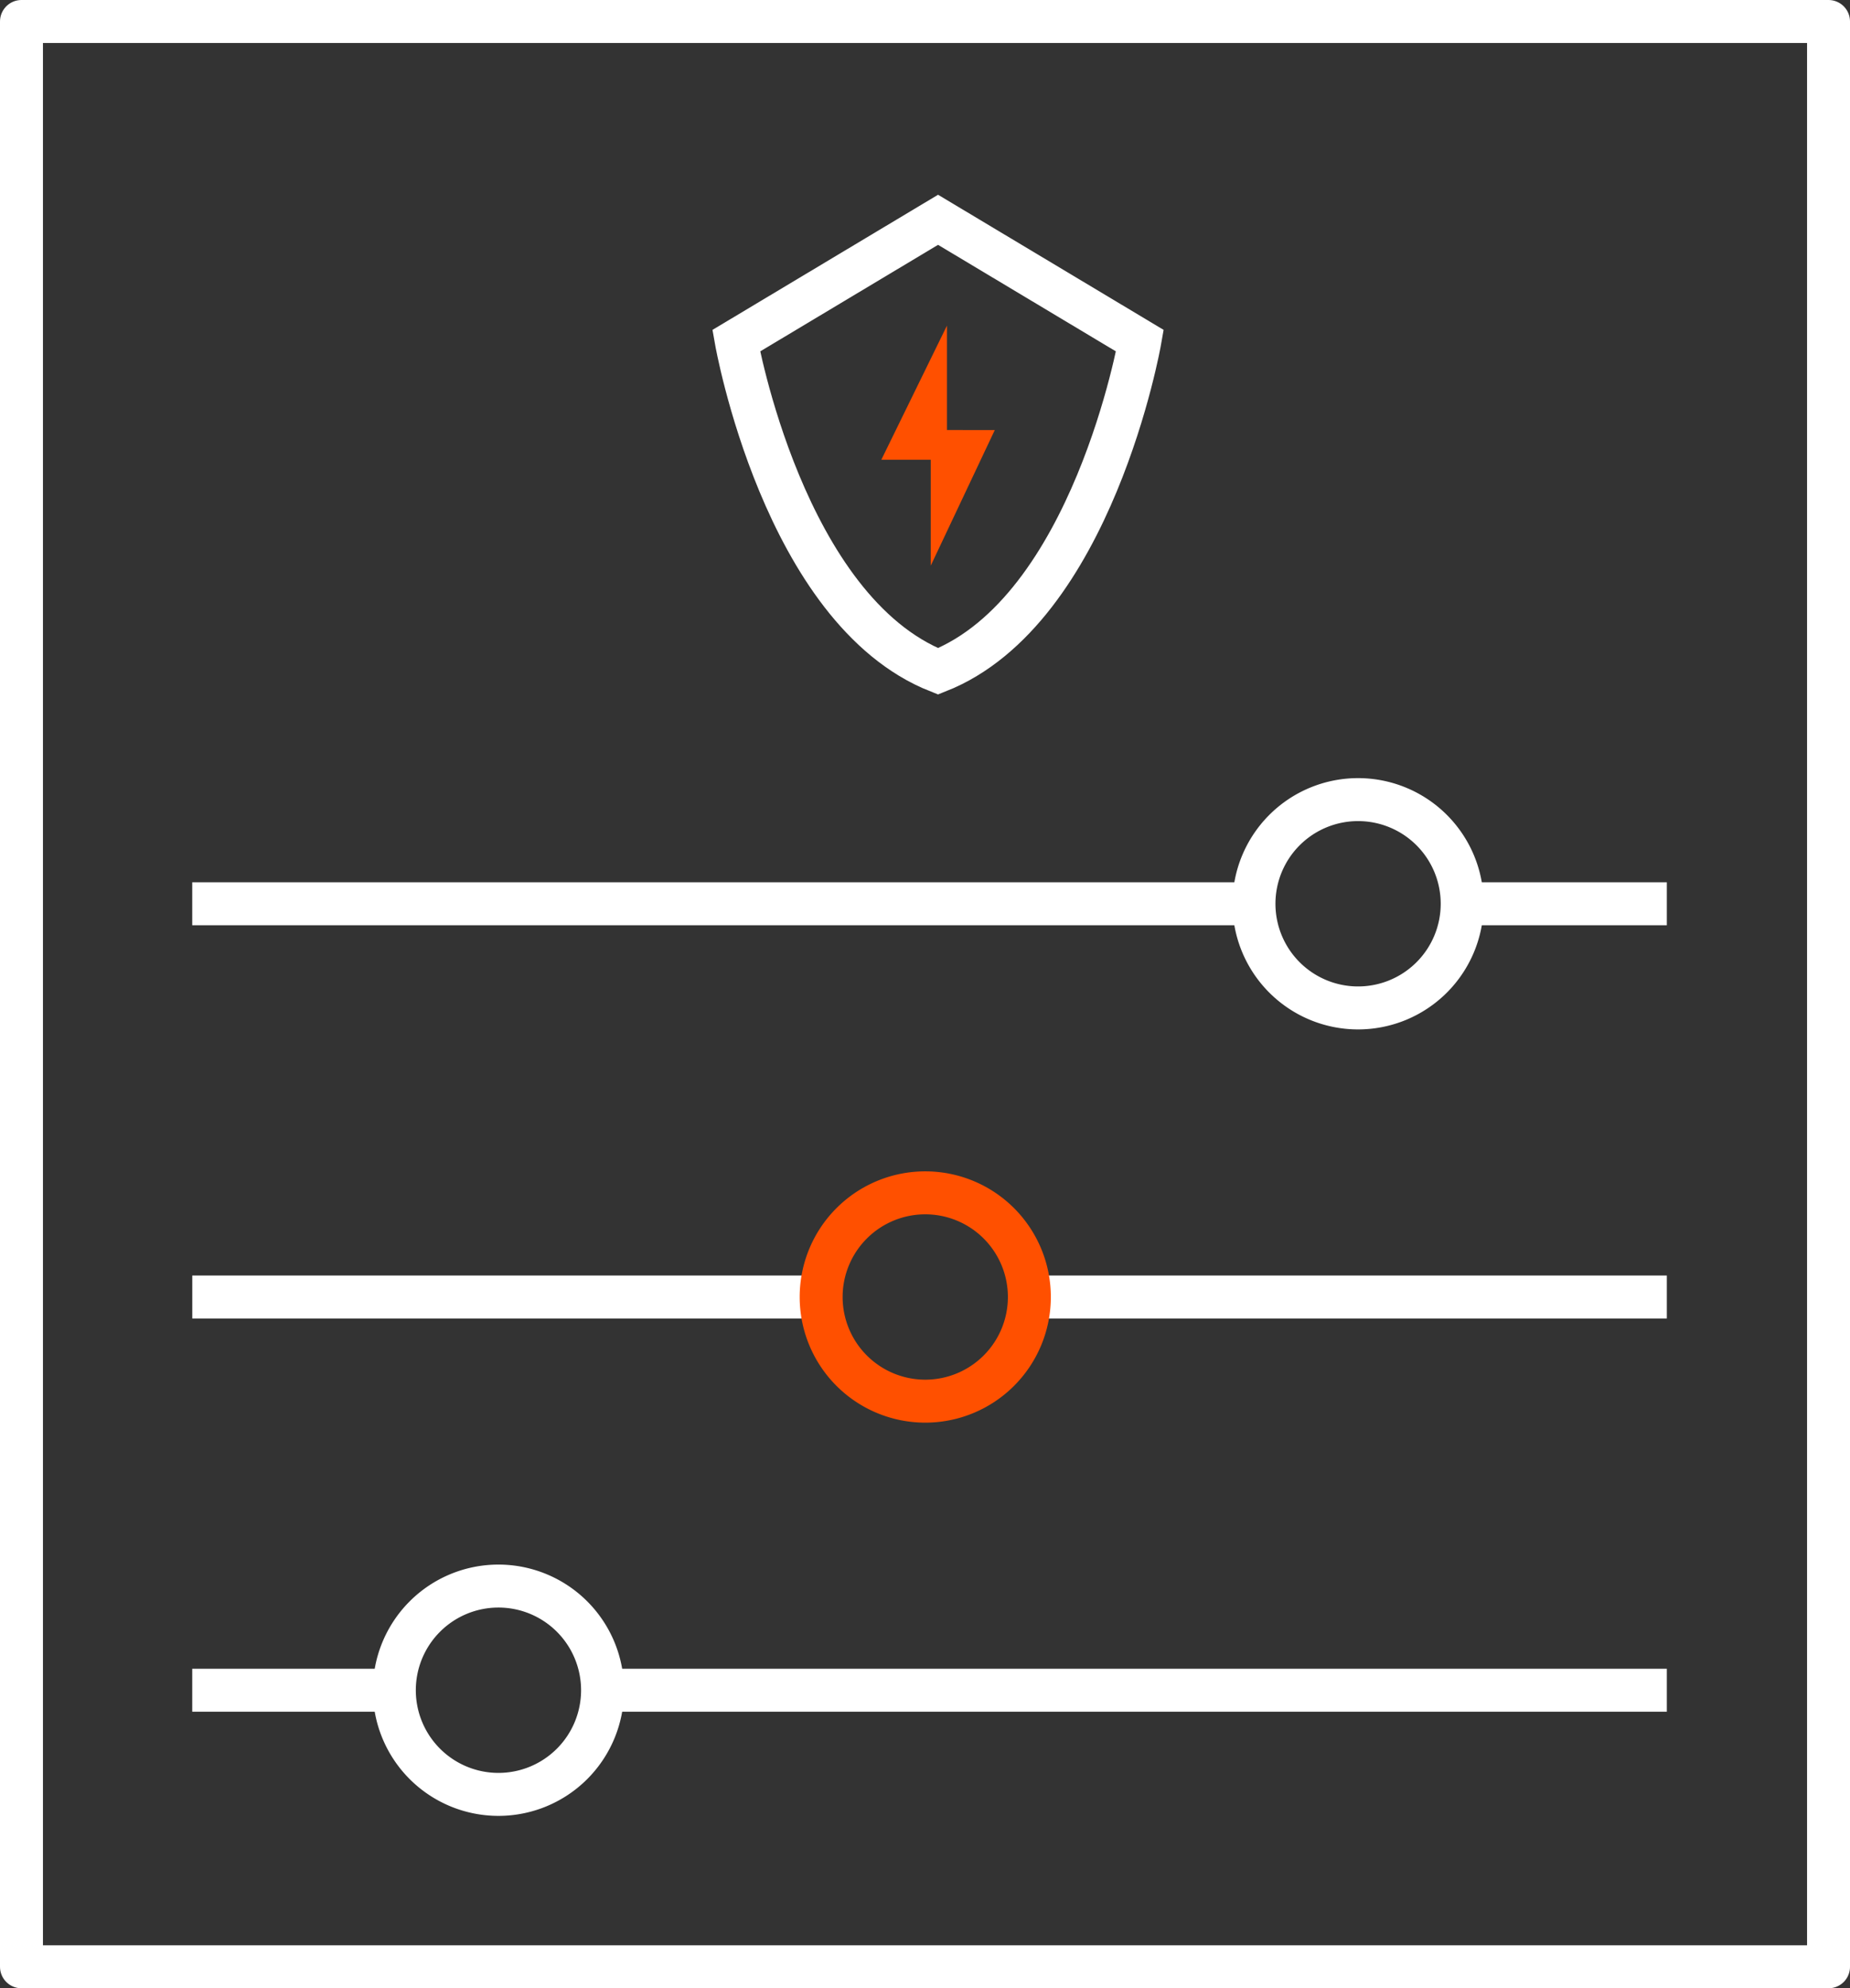
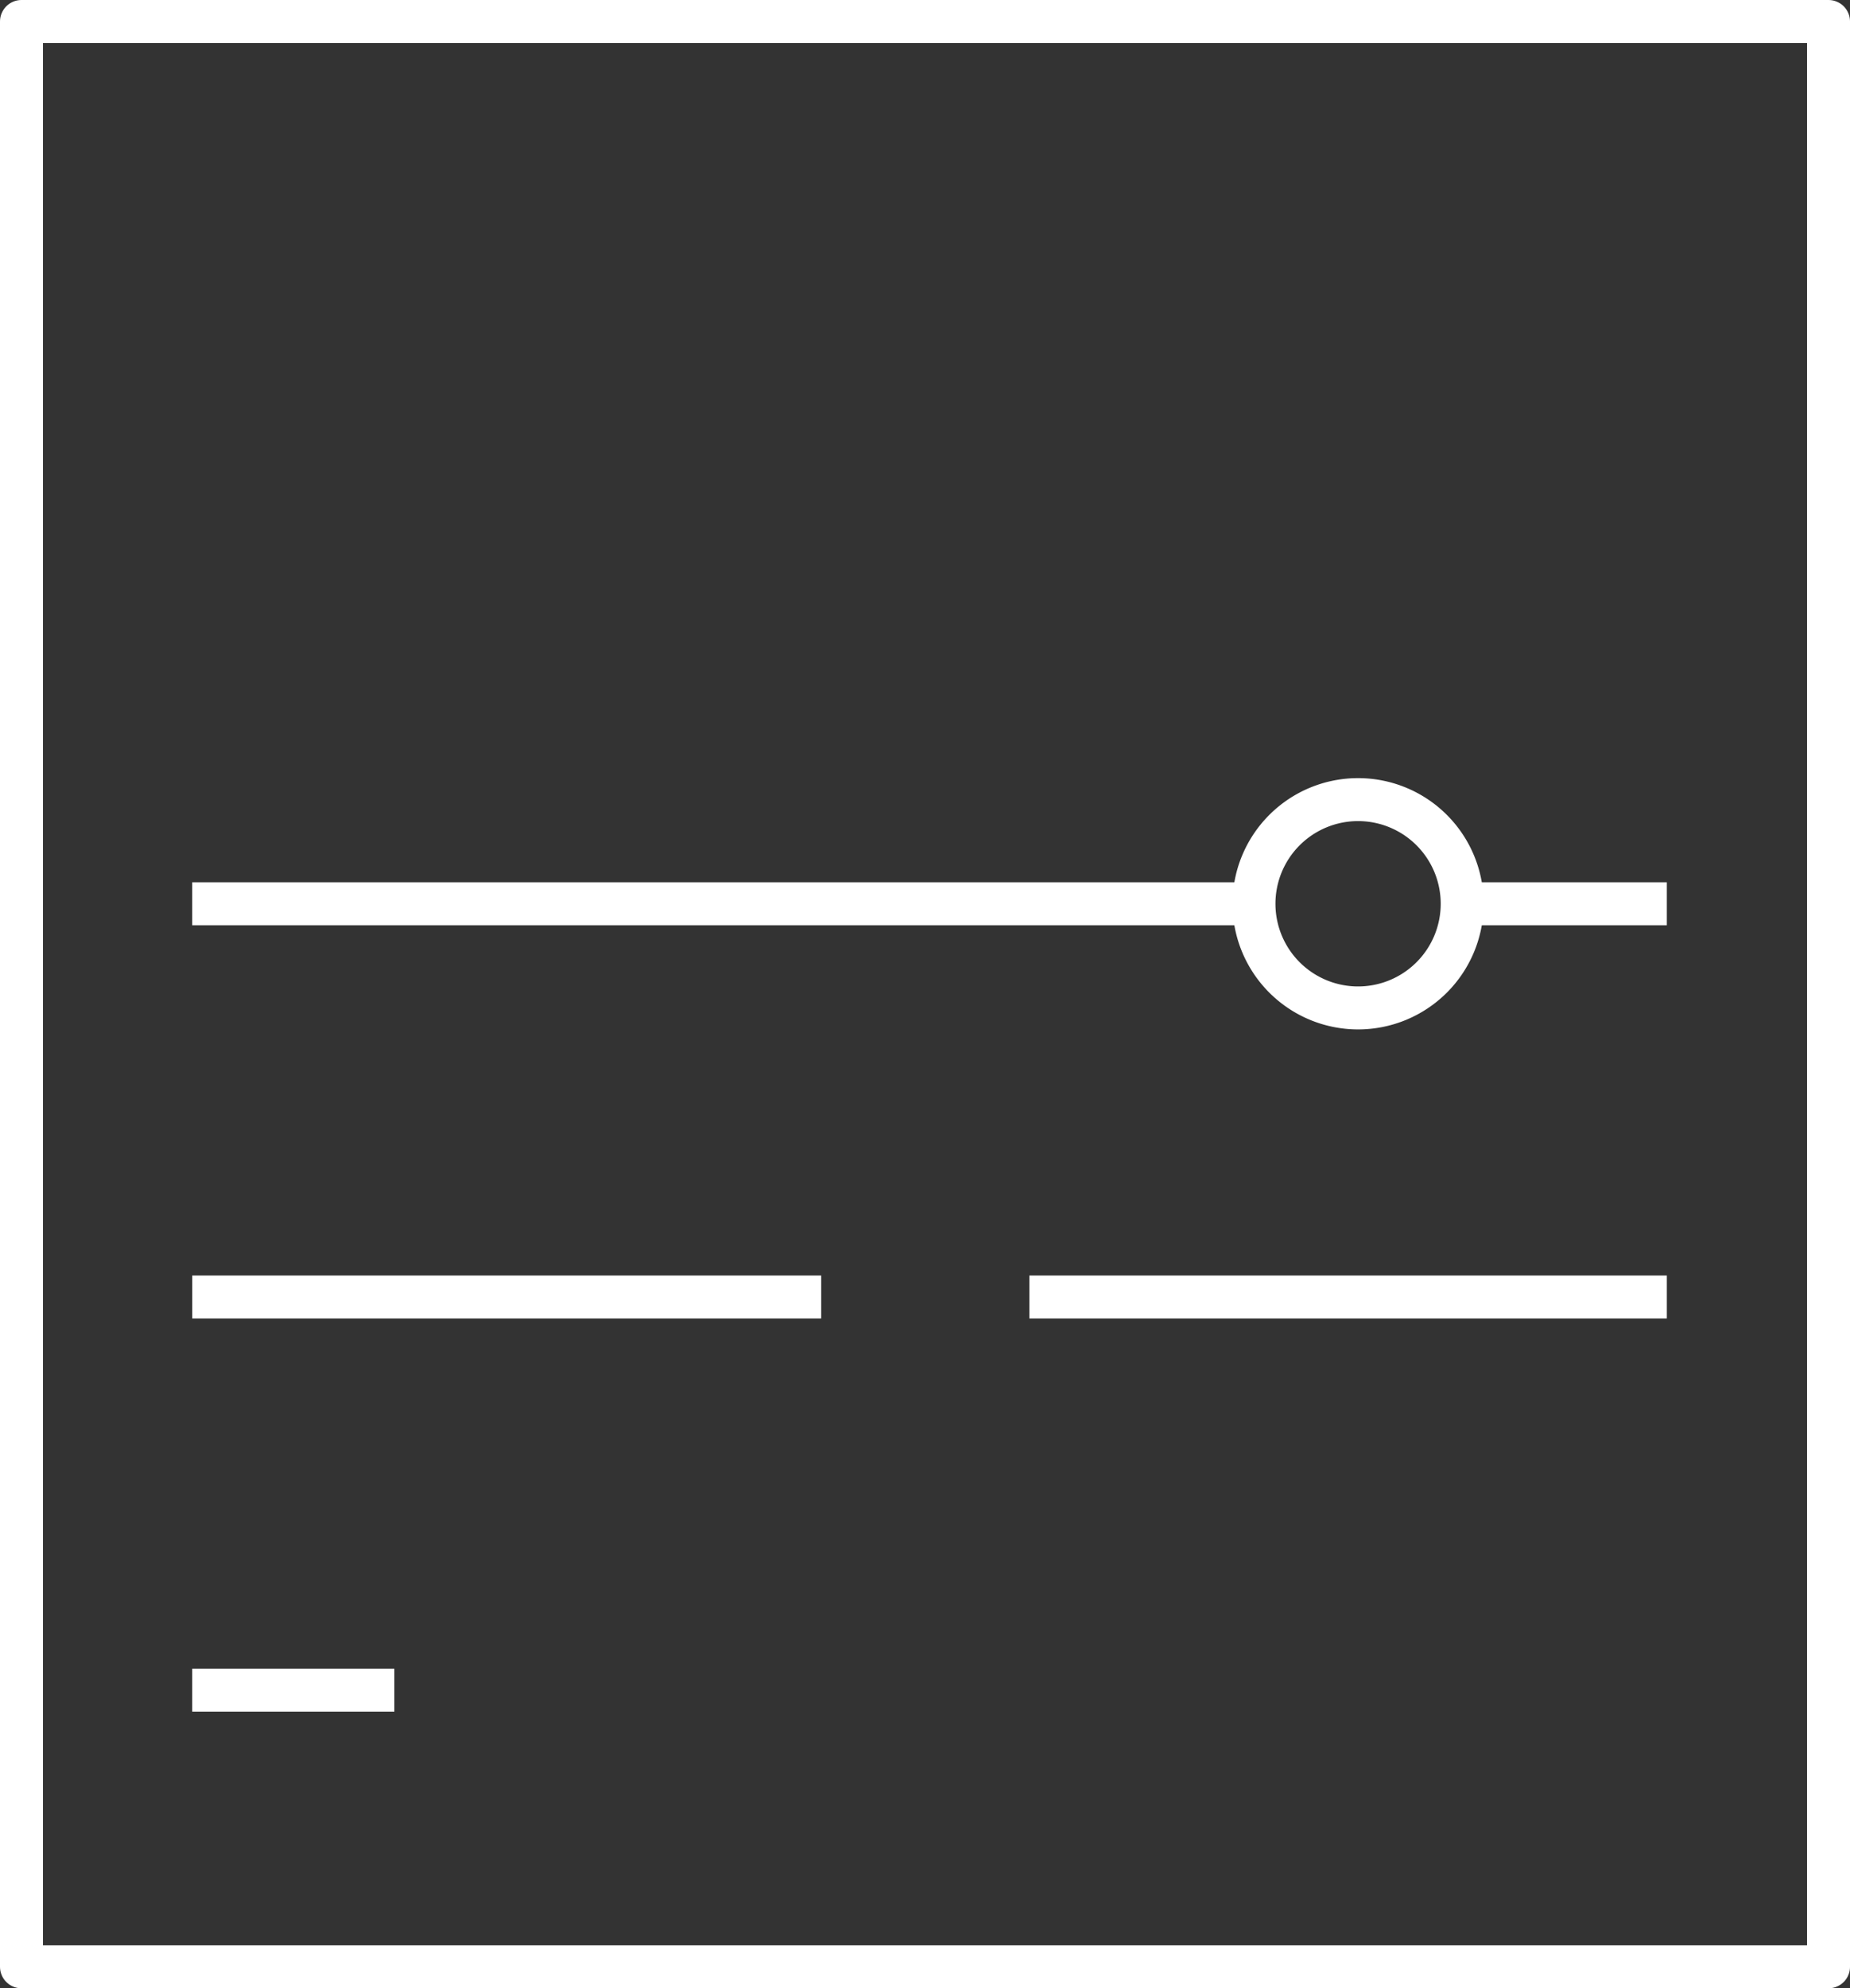
<svg xmlns="http://www.w3.org/2000/svg" width="43.076" height="46.27" viewBox="0 0 43.076 46.27">
  <rect x="0" y="0" width="43.076" height="46.27" fill="#333333" stroke="none" />
  <defs>
    <clipPath id="clip-path">
      <rect id="矩形_7551" data-name="矩形 7551" width="43.076" height="46.27" transform="translate(0 0.001)" fill="none" />
    </clipPath>
  </defs>
  <g id="组_33928" data-name="组 33928" transform="translate(0 -0.001)">
    <g id="组_33925" data-name="组 33925">
      <g id="组_33924" data-name="组 33924" clip-path="url(#clip-path)">
        <rect id="矩形_7550" data-name="矩形 7550" width="42.076" height="45.27" transform="translate(0.5 0.501)" fill="none" stroke="#fff" stroke-linejoin="round" stroke-width="1" />
      </g>
    </g>
    <line id="直线_602" data-name="直线 602" x2="24.723" transform="translate(4.476 21.033)" fill="none" stroke="#fff" stroke-miterlimit="10" stroke-width="1" />
    <line id="直线_603" data-name="直线 603" x2="4.765" transform="translate(34.046 21.033)" fill="none" stroke="#fff" stroke-miterlimit="10" stroke-width="1" />
    <g id="组_33927" data-name="组 33927">
      <g id="组_33926" data-name="组 33926" clip-path="url(#clip-path)">
        <path id="路径_25336" data-name="路径 25336" d="M34.046,21.033a2.424,2.424,0,1,1-2.424-2.424A2.424,2.424,0,0,1,34.046,21.033Z" fill="none" stroke="#fff" stroke-miterlimit="10" stroke-width="1" />
        <line id="直线_604" data-name="直线 604" x2="4.707" transform="translate(4.476 39.335)" fill="none" stroke="#fff" stroke-miterlimit="10" stroke-width="1" />
-         <line id="直线_605" data-name="直线 605" x2="24.781" transform="translate(14.03 39.335)" fill="none" stroke="#fff" stroke-miterlimit="10" stroke-width="1" />
-         <path id="路径_25337" data-name="路径 25337" d="M14.03,39.335a2.424,2.424,0,1,1-2.424-2.424A2.424,2.424,0,0,1,14.03,39.335Z" fill="none" stroke="#fff" stroke-miterlimit="10" stroke-width="1" />
        <line id="直线_606" data-name="直线 606" x1="14.843" transform="translate(23.968 30.184)" fill="none" stroke="#fff" stroke-miterlimit="10" stroke-width="1" />
        <line id="直线_607" data-name="直线 607" x1="14.644" transform="translate(4.477 30.184)" fill="none" stroke="#fff" stroke-miterlimit="10" stroke-width="1" />
-         <path id="路径_25338" data-name="路径 25338" d="M22.049,7.579,20.521,10.7h1.151v2.464l1.491-3.155H22.049Z" fill="#ff5000" />
-         <path id="路径_25339" data-name="路径 25339" d="M23.968,30.184a2.424,2.424,0,1,1-2.424-2.424A2.424,2.424,0,0,1,23.968,30.184Z" fill="none" stroke="#ff5000" stroke-miterlimit="10" stroke-width="1" />
-         <path id="路径_25340" data-name="路径 25340" d="M21.842,15.624c3.6-1.422,4.7-7.694,4.7-7.694l-4.7-2.814-4.7,2.814S18.245,14.2,21.842,15.624Z" fill="none" stroke="#fff" stroke-miterlimit="10" stroke-width="1" />
      </g>
    </g>
  </g>
</svg>